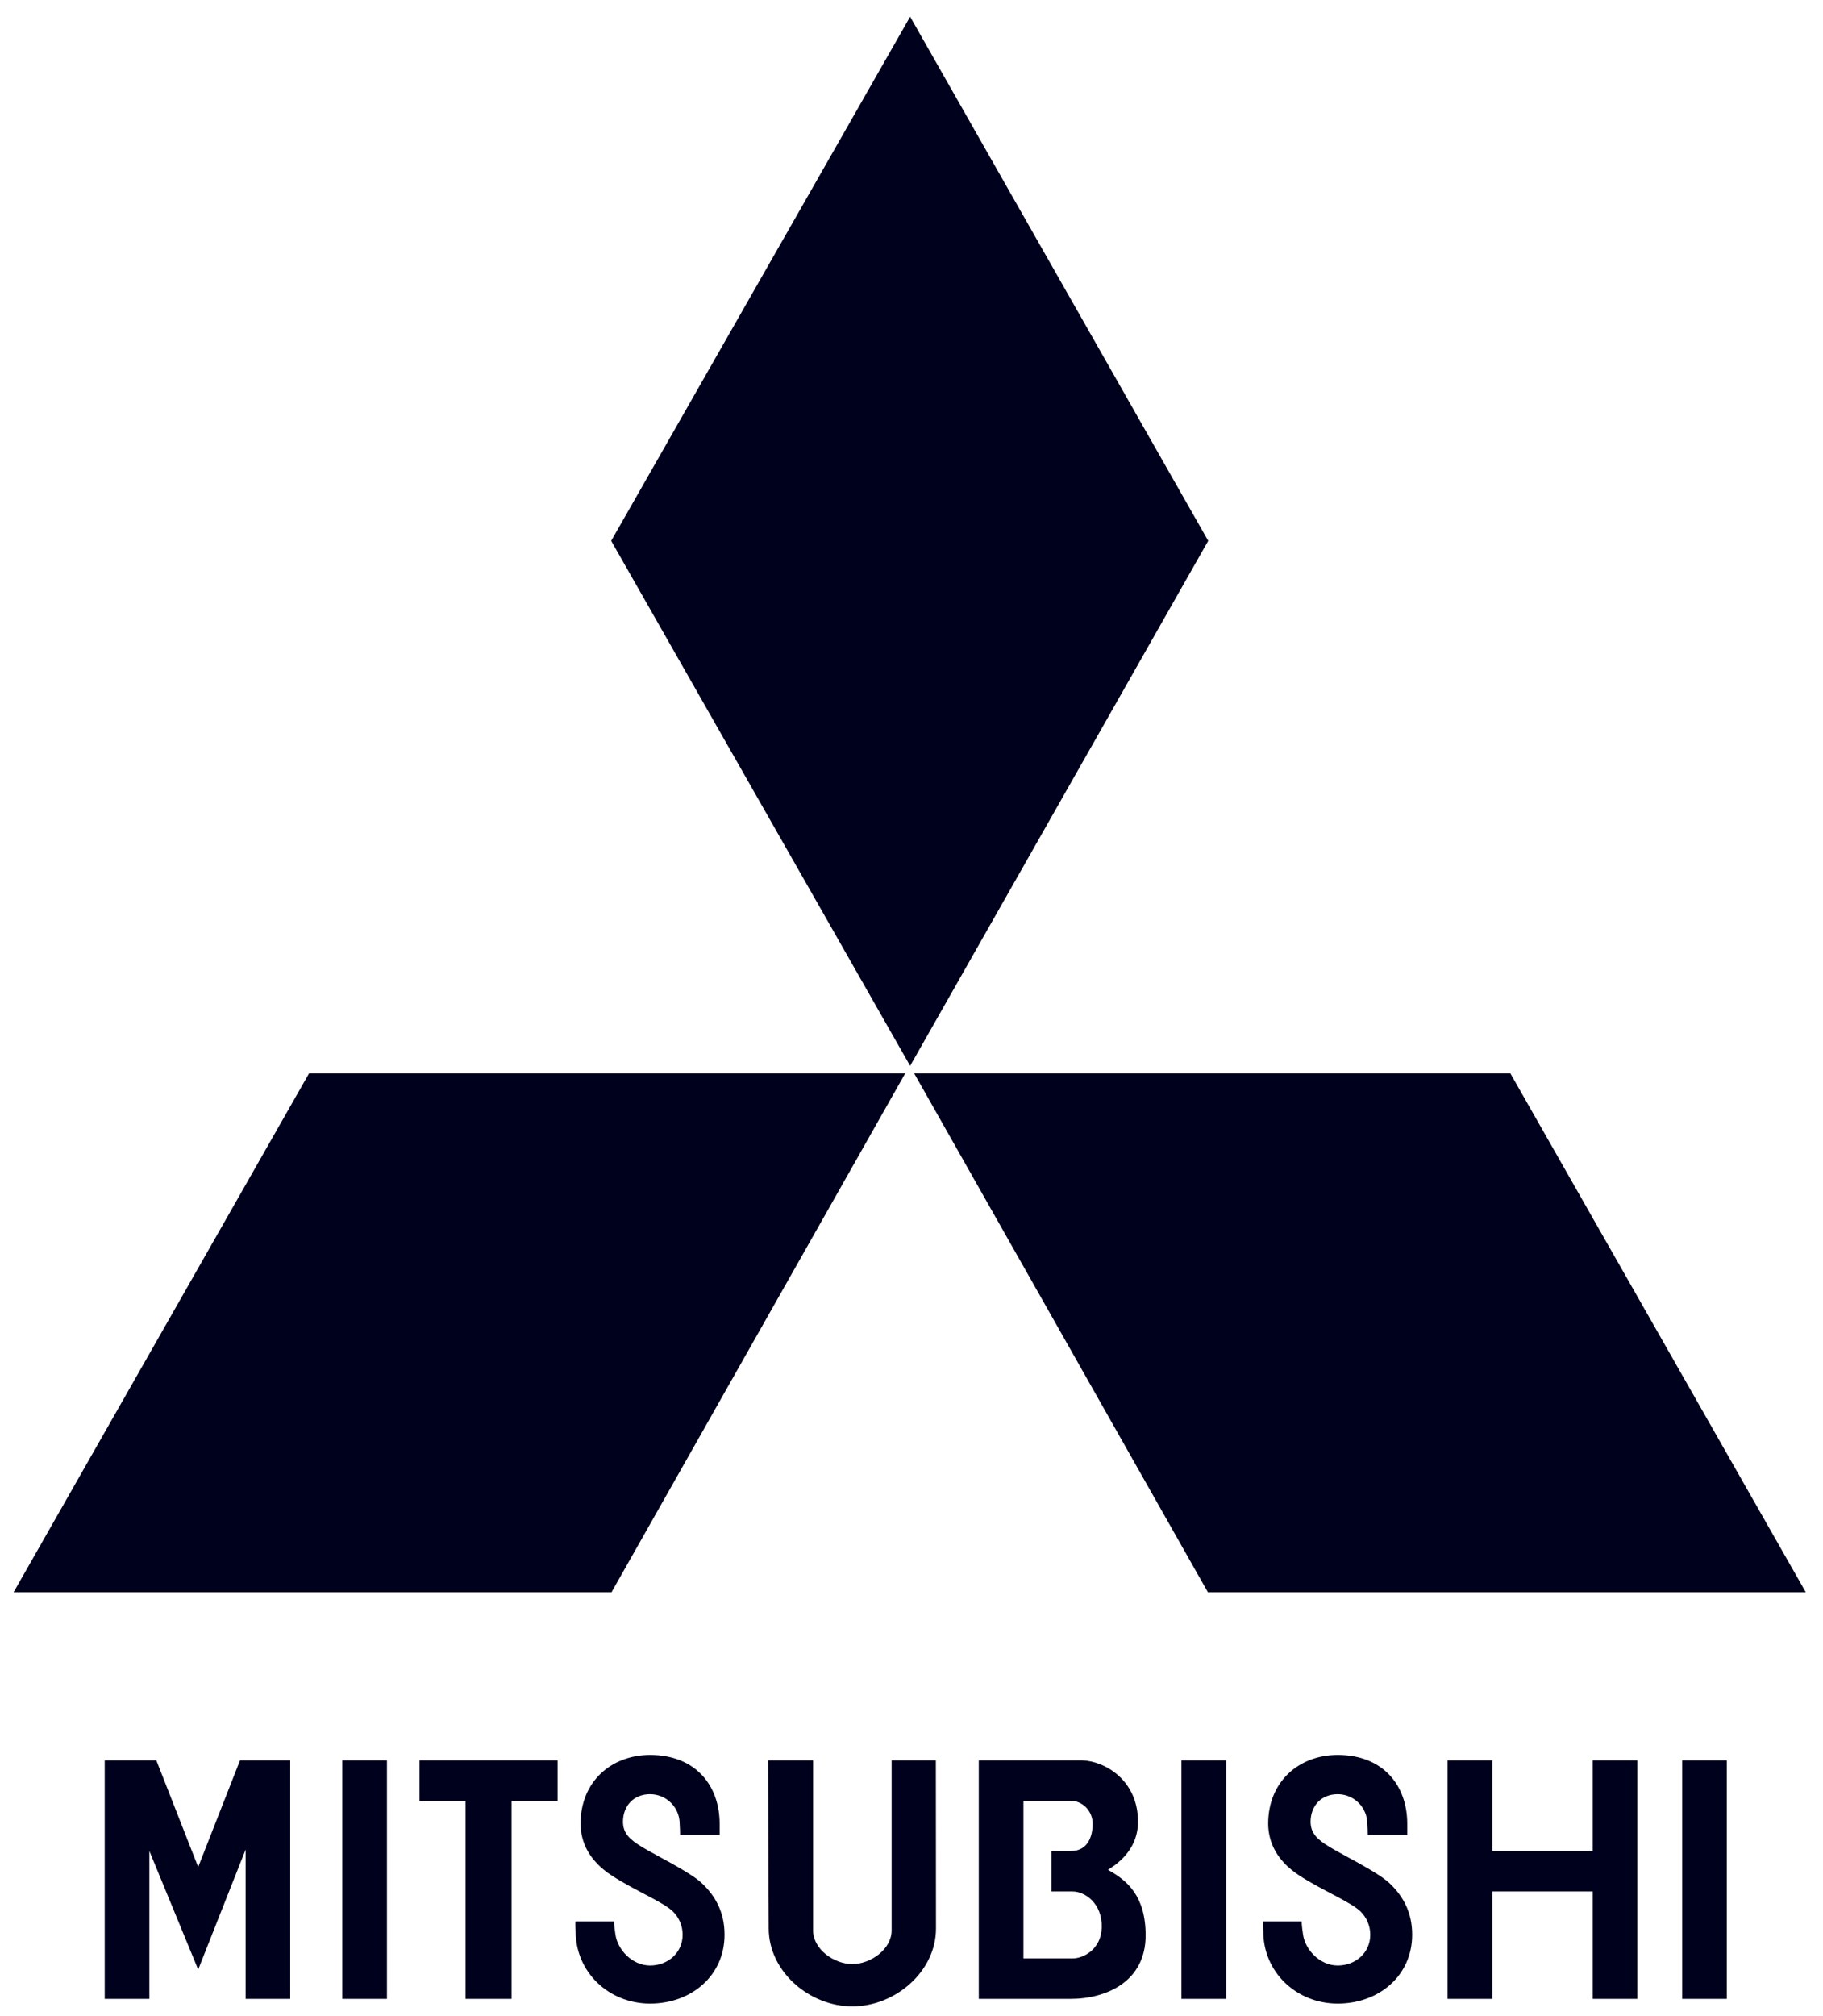
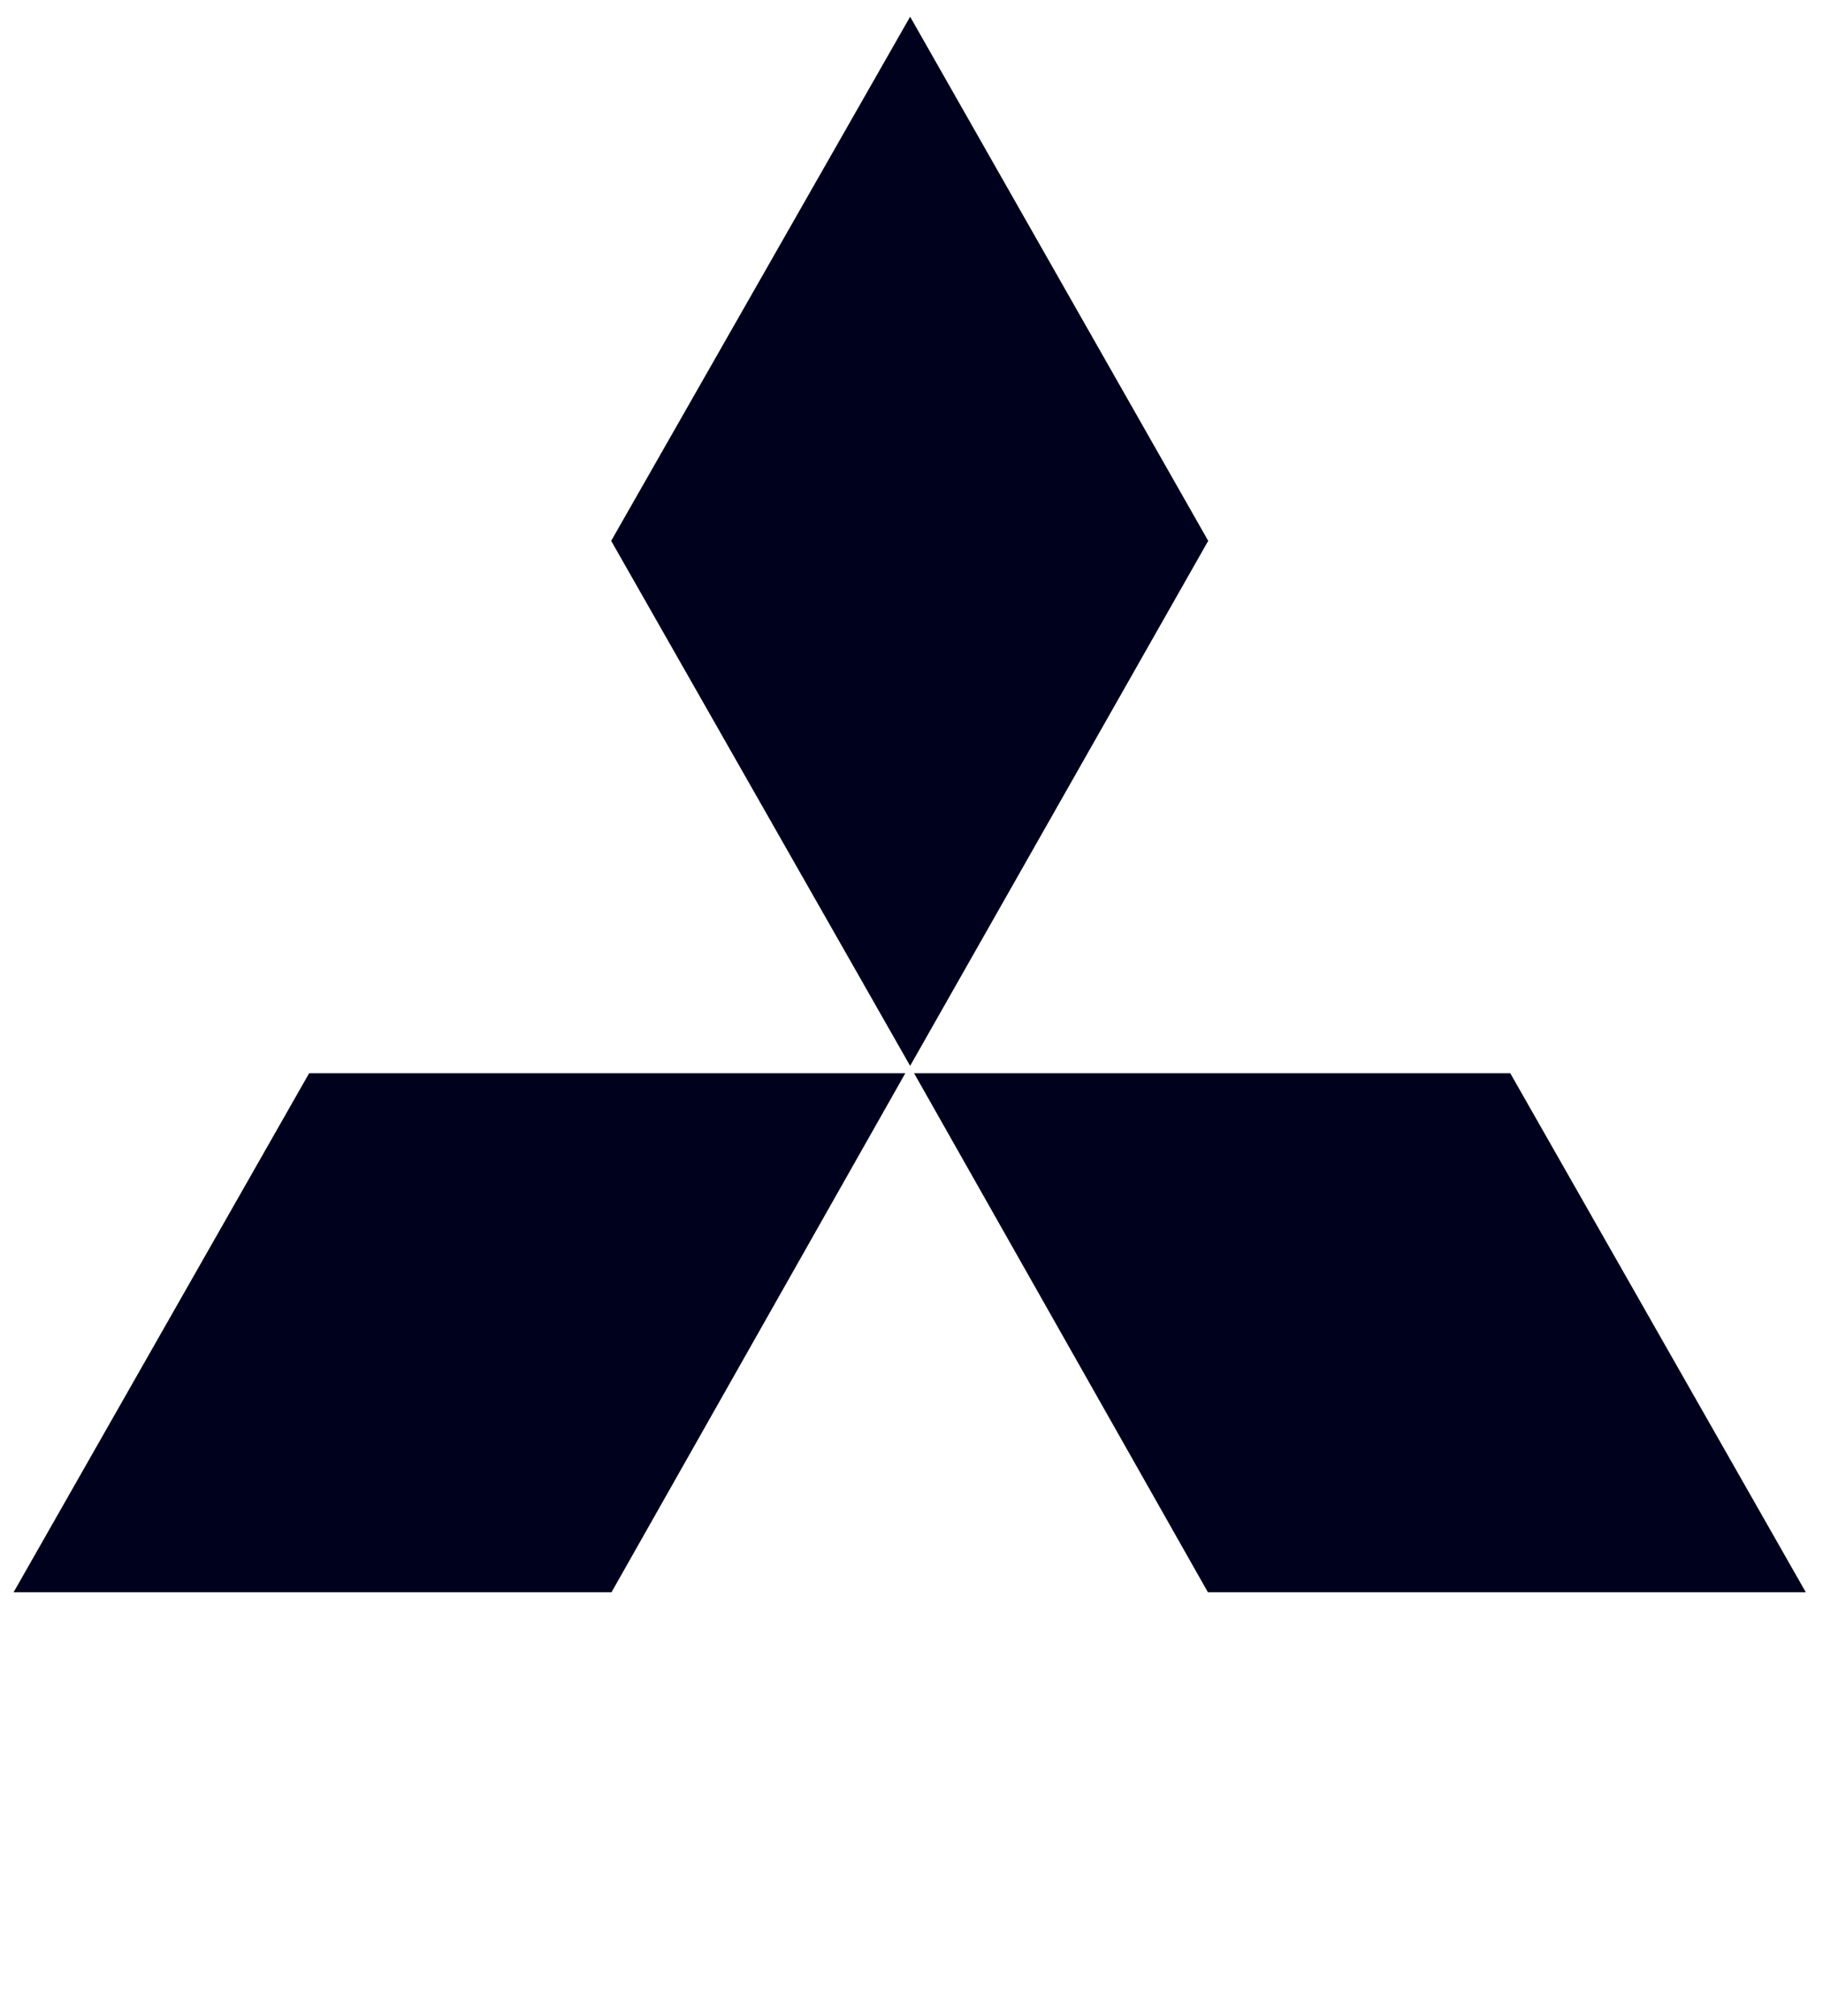
<svg xmlns="http://www.w3.org/2000/svg" width="104" height="115" viewBox="0 0 104 115" fill="none">
  <path fill-rule="evenodd" clip-rule="evenodd" d="M51.646 61.213H17.635L0.776 90.813H34.886L51.646 61.213ZM68.927 30.847L51.922 0.953L34.867 30.847L51.922 60.791L68.927 30.847ZM68.909 90.813H103.018L86.16 61.213H52.148L68.909 90.813Z" fill="#00011D" />
-   <path fill-rule="evenodd" clip-rule="evenodd" d="M67.4 114.006H69.947V100.4H67.4V114.006ZM95.965 114.006H98.513V100.4H95.965V114.006ZM19.527 114.006H22.075V100.4H19.527V114.006ZM31.81 100.4H23.932V102.707H26.558V114.006H29.184V102.707H31.81V100.4ZM90.865 105.572H85.13V100.4H82.583V114.006H85.13V107.879H90.865V114.006H93.411V100.4H90.865V105.572ZM11.306 106.487L8.918 100.4H5.974V114.006H8.521V105.572L11.306 112.335L14.011 105.492V114.006H16.557V100.4H13.693L11.306 106.487ZM53.389 100.401H50.866V110.108C50.866 111.165 49.682 112.021 48.626 112.021C47.569 112.021 46.386 111.165 46.386 110.108V100.401H43.816L43.854 109.99C43.854 112.444 46.17 114.435 48.625 114.435C51.08 114.435 53.397 112.444 53.397 109.99L53.389 100.401ZM63.21 106.646C63.568 106.407 64.921 105.611 64.921 103.901C64.921 101.513 63.011 100.44 61.737 100.4H55.838V114.007H61.06C63.13 114.007 65.357 113.012 65.357 110.386C65.358 108.118 64.285 107.242 63.21 106.646ZM61.181 111.699H58.386V102.707H61.062C61.779 102.707 62.335 103.304 62.335 104.02C62.335 104.737 62.057 105.572 61.102 105.572H59.99V107.88H61.182C61.899 107.88 62.892 108.556 62.853 109.948C62.818 111.141 61.857 111.699 61.181 111.699ZM32.83 109.59C32.81 109.729 32.83 109.889 32.839 110.147C32.839 112.493 34.74 114.276 37.087 114.276C39.433 114.276 41.334 112.693 41.334 110.346C41.334 109.112 40.851 108.158 40.011 107.382C39.325 106.749 37.37 105.799 36.609 105.333C35.893 104.895 35.555 104.558 35.538 103.921C35.538 102.988 36.154 102.332 37.087 102.332C37.534 102.332 37.964 102.51 38.28 102.827C38.597 103.143 38.775 103.573 38.775 104.02C38.792 104.259 38.798 104.498 38.798 104.657H41.054V104.02C41.054 101.83 39.673 100.093 37.087 100.093C34.896 100.093 33.12 101.593 33.12 104.02C33.127 105.094 33.625 106.129 34.859 106.945C36.184 107.82 37.842 108.476 38.399 109.033C38.735 109.369 38.943 109.833 38.943 110.346C38.943 111.371 38.112 112.103 37.086 112.103C36.06 112.103 35.236 111.201 35.11 110.346C35.083 110.127 35.017 109.749 35.037 109.59H32.83V109.59ZM75.838 105.333C75.121 104.895 74.784 104.558 74.766 103.921C74.766 102.988 75.383 102.332 76.316 102.332C76.763 102.332 77.192 102.51 77.509 102.827C77.825 103.144 78.003 103.573 78.003 104.02C78.02 104.259 78.026 104.498 78.026 104.657H80.282V104.02C80.282 101.83 78.901 100.093 76.316 100.093C74.124 100.093 72.348 101.593 72.348 104.02C72.357 105.094 72.854 106.129 74.087 106.945C75.413 107.82 77.072 108.476 77.628 109.033C77.964 109.369 78.172 109.833 78.172 110.346C78.172 111.371 77.34 112.103 76.315 112.103C75.289 112.103 74.464 111.201 74.338 110.346C74.312 110.127 74.245 109.749 74.266 109.59H72.057C72.037 109.729 72.057 109.888 72.067 110.147C72.067 112.493 73.968 114.276 76.315 114.276C78.661 114.276 80.562 112.692 80.562 110.346C80.562 109.111 80.079 108.158 79.239 107.381C78.553 106.749 76.599 105.799 75.838 105.333Z" fill="#00011D" />
</svg>